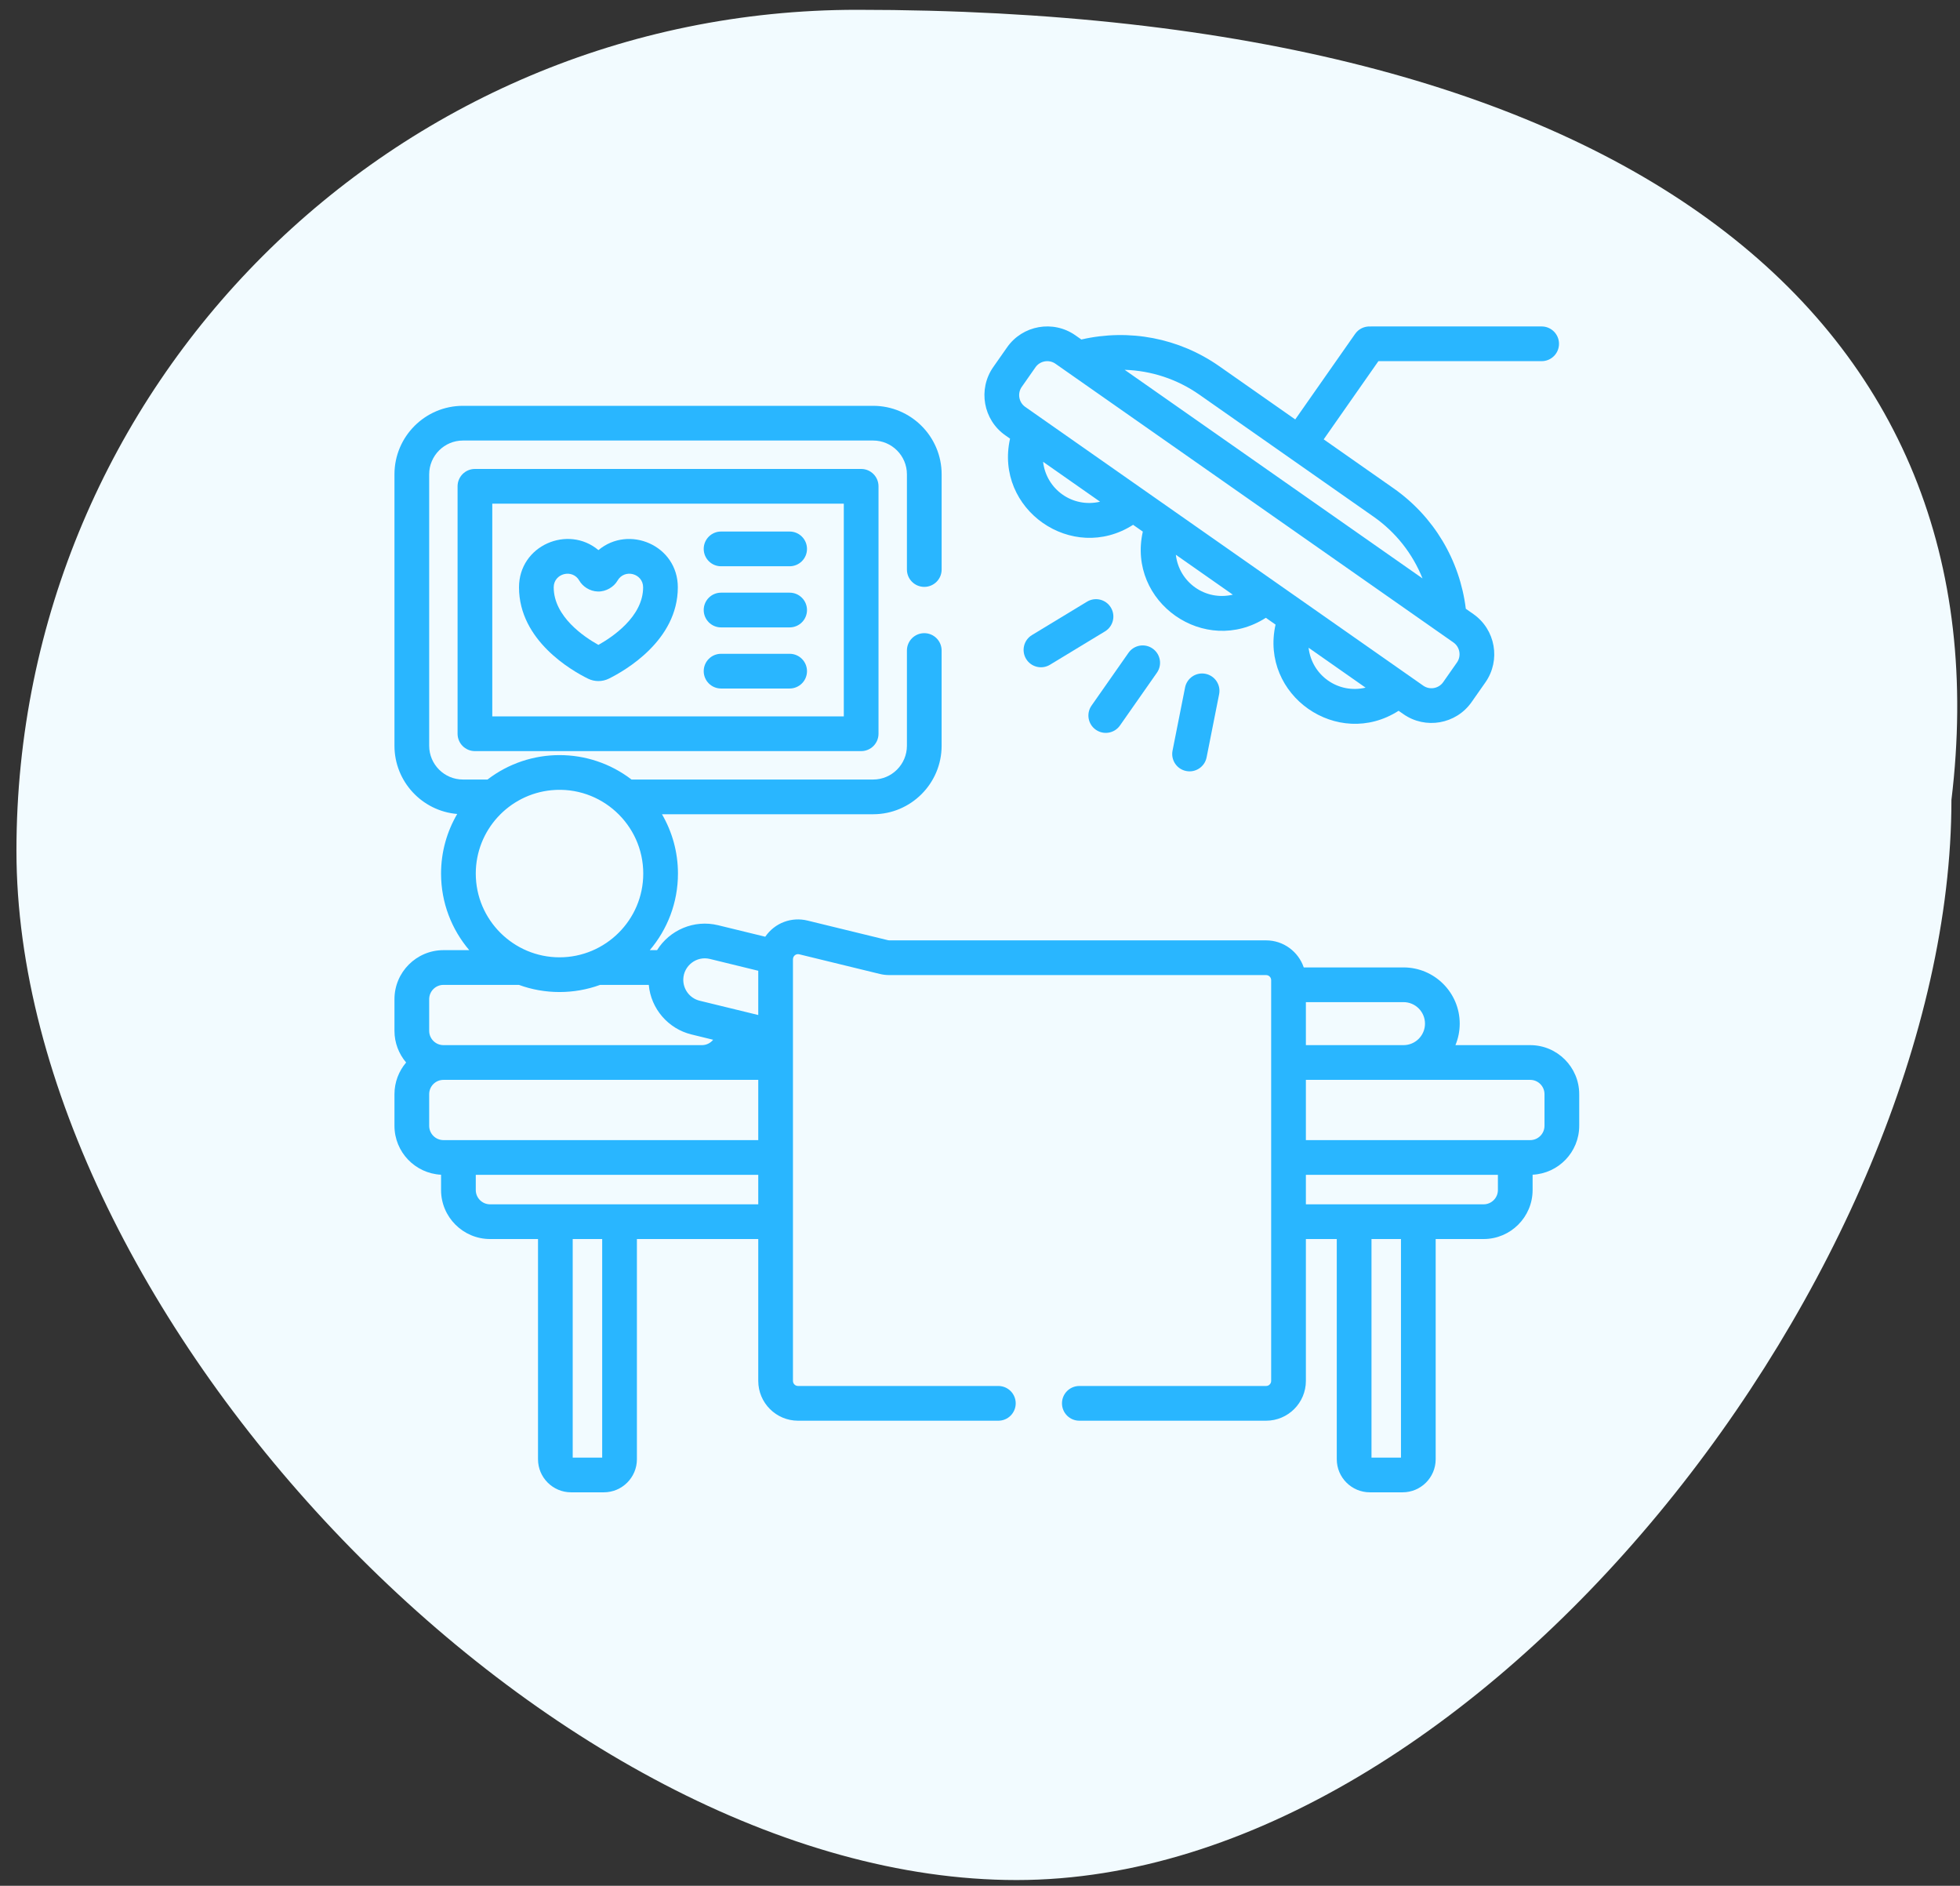
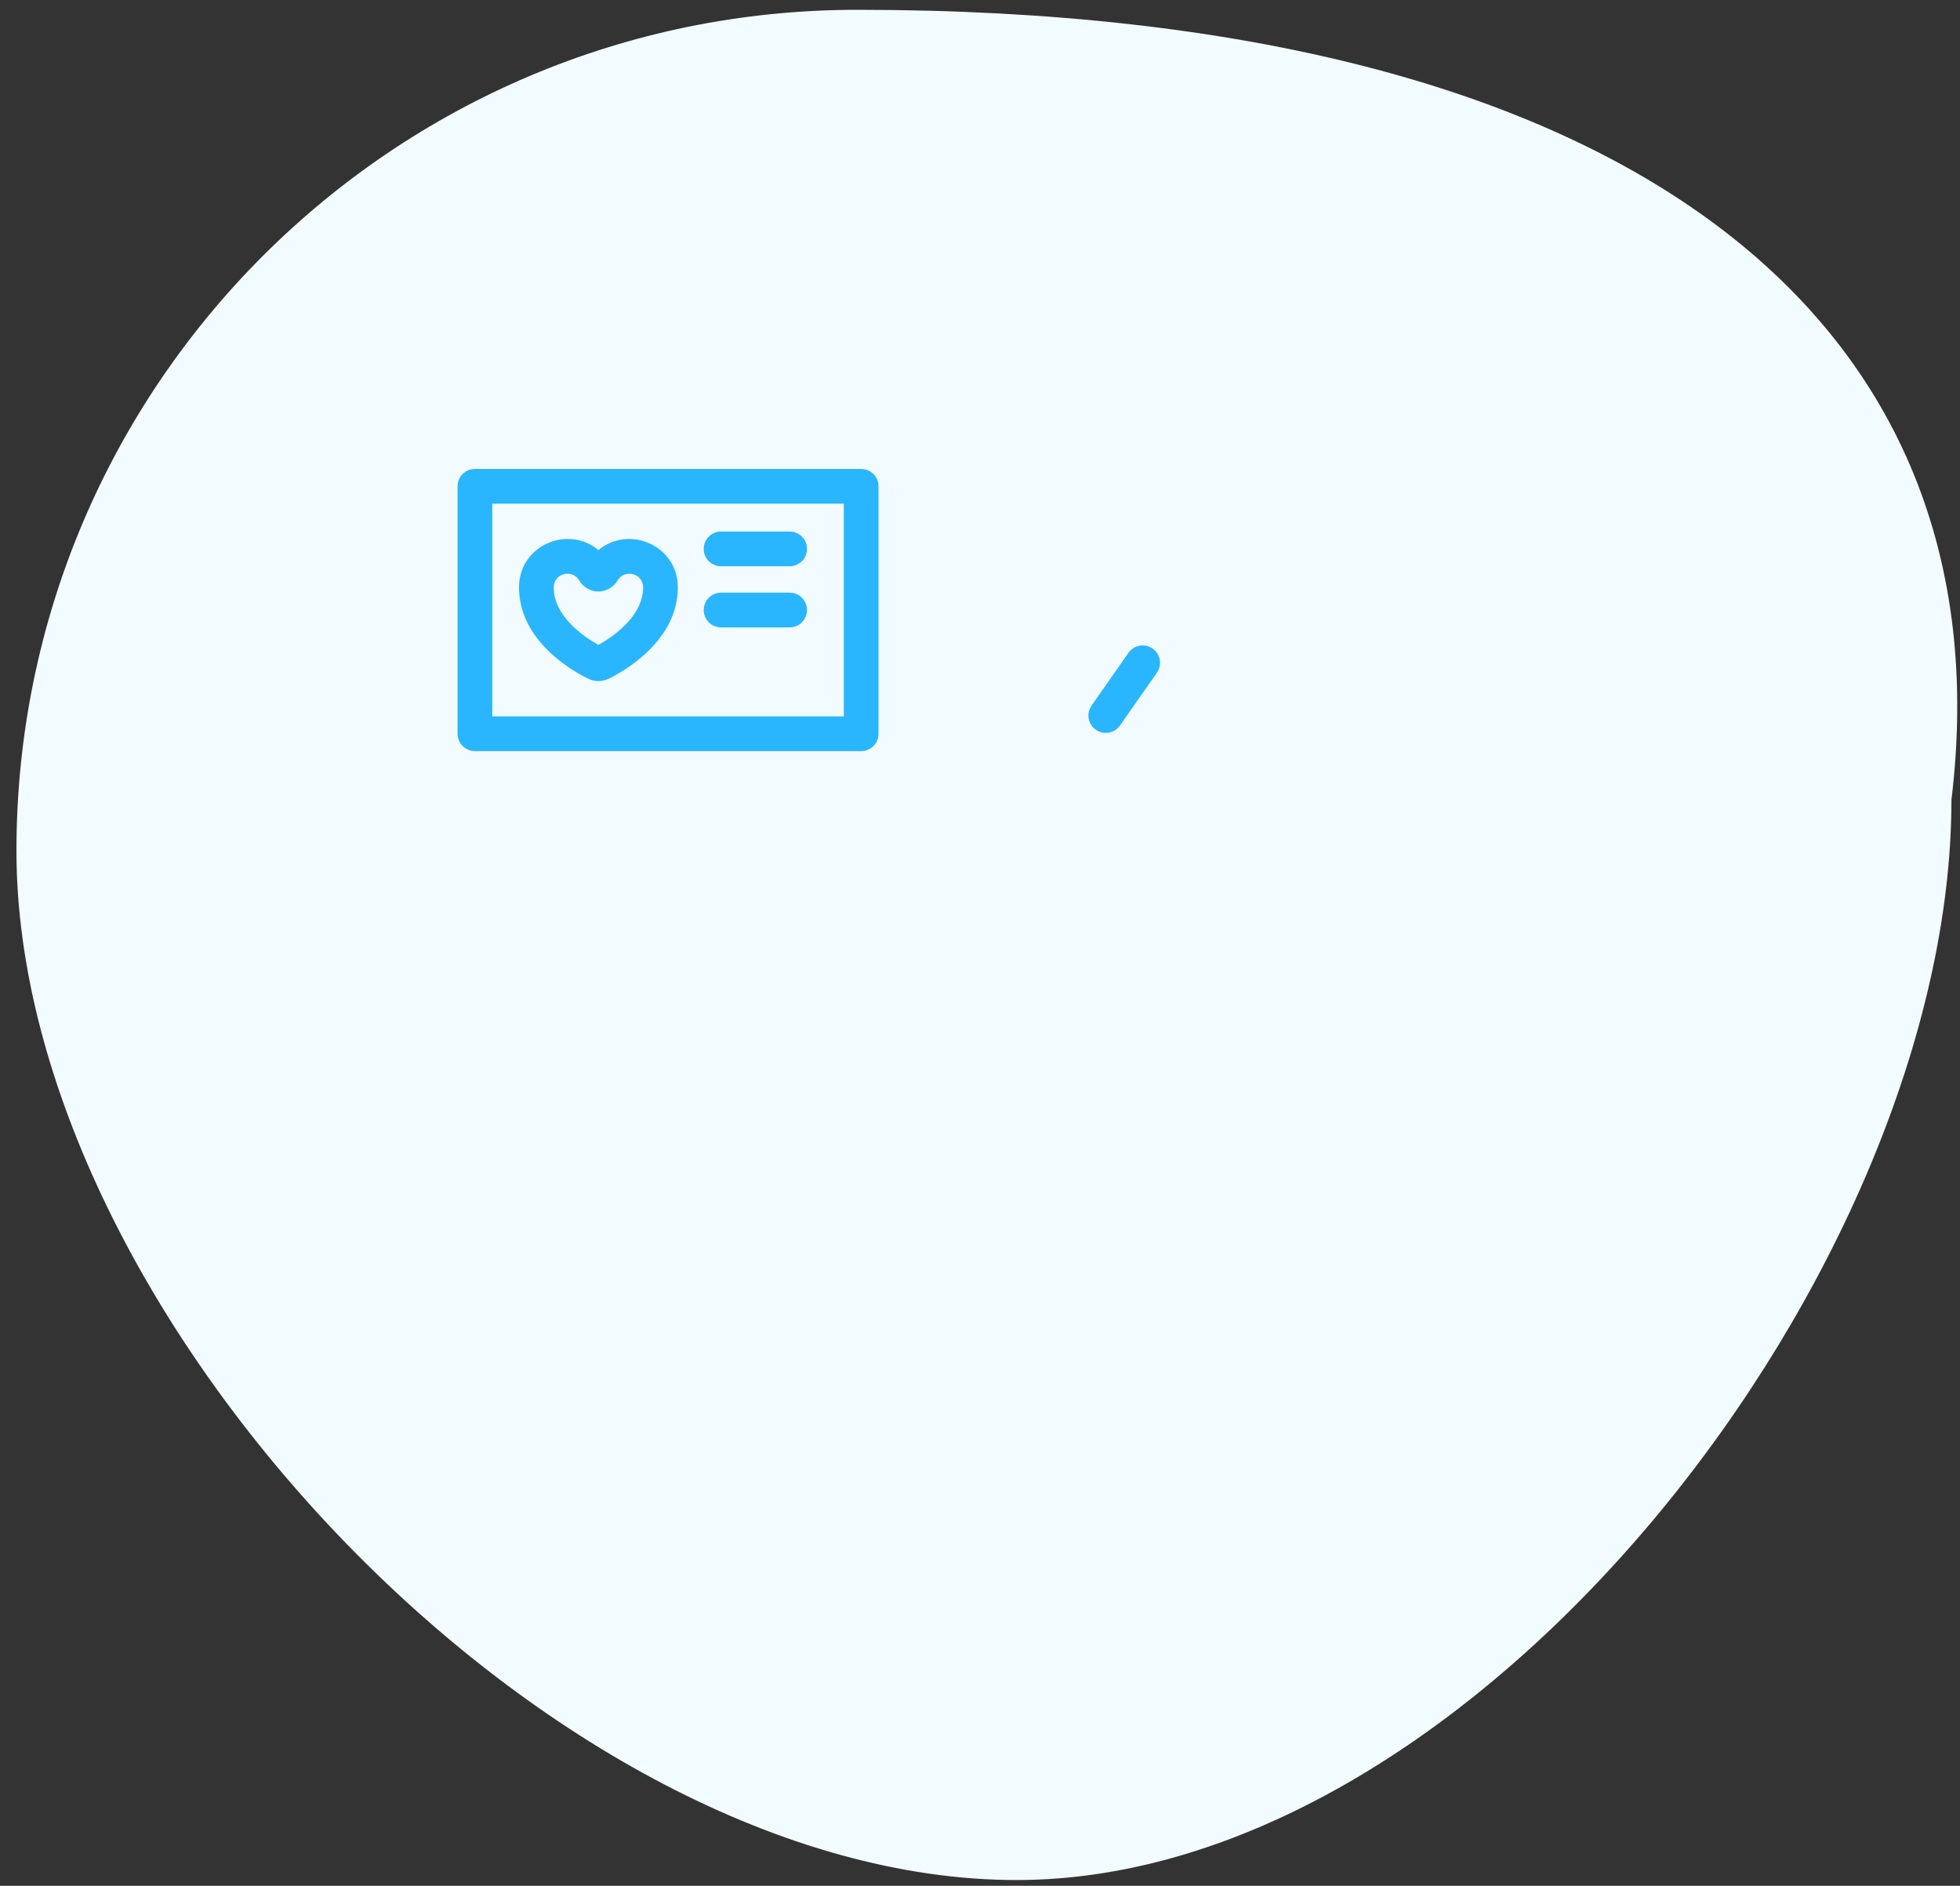
<svg xmlns="http://www.w3.org/2000/svg" width="105" height="101" viewBox="0 0 105 101" fill="none">
  <rect x="0" y="0" width="105" height="101" fill="#333333" stroke="none" />
  <path d="M0.881 45.561C0.881 20.689 21.044 0.525 45.917 0.525C87.458 0.525 107.647 17.22 104.541 42.844C104.541 67.716 79.331 100.691 54.458 100.691C29.586 100.691 0.881 70.434 0.881 45.561Z" fill="#F2FBFF" />
  <path d="M58.704 39.083C59.125 39.378 59.705 39.276 59.999 38.855L61.977 36.03C62.272 35.61 62.169 35.03 61.748 34.736C61.328 34.441 60.748 34.543 60.454 34.964L58.476 37.789C58.181 38.209 58.283 38.789 58.704 39.083Z" fill="#29B6FF" />
-   <path d="M63.486 36.819L62.815 40.202C62.715 40.705 63.042 41.195 63.546 41.294C64.05 41.394 64.539 41.067 64.639 40.564L65.31 37.181C65.41 36.677 65.083 36.188 64.579 36.088C64.076 35.988 63.586 36.315 63.486 36.819Z" fill="#29B6FF" />
-   <path d="M59.51 32.538C59.244 32.099 58.671 31.959 58.233 32.225L55.284 34.013C54.844 34.279 54.705 34.851 54.97 35.29C55.237 35.729 55.809 35.869 56.248 35.603L59.197 33.815C59.636 33.549 59.776 32.977 59.51 32.538Z" fill="#29B6FF" />
  <path d="M31.502 36.348C31.845 36.517 32.261 36.522 32.614 36.348C33.481 35.919 36.312 34.301 36.312 31.456C36.312 29.199 33.682 28.101 32.059 29.463C30.438 28.098 27.804 29.201 27.804 31.456C27.804 34.309 30.636 35.922 31.502 36.348ZM31.034 31.096C31.207 31.402 31.588 31.669 32.028 31.68C32.47 31.694 32.892 31.427 33.077 31.103C33.455 30.44 34.453 30.713 34.453 31.456C34.453 33.029 32.793 34.129 32.057 34.539C31.322 34.131 29.663 33.034 29.663 31.456C29.663 30.707 30.666 30.448 31.034 31.096Z" fill="#29B6FF" />
  <path d="M38.628 30.328H42.302C42.816 30.328 43.232 29.912 43.232 29.398C43.232 28.885 42.816 28.468 42.302 28.468H38.628C38.114 28.468 37.699 28.885 37.699 29.398C37.699 29.912 38.114 30.328 38.628 30.328Z" fill="#29B6FF" />
  <path d="M38.628 33.602H42.302C42.816 33.602 43.232 33.186 43.232 32.672C43.232 32.158 42.816 31.742 42.302 31.742H38.628C38.114 31.742 37.699 32.158 37.699 32.672C37.699 33.185 38.114 33.602 38.628 33.602Z" fill="#29B6FF" />
-   <path d="M38.628 36.875H42.302C42.816 36.875 43.232 36.459 43.232 35.946C43.232 35.432 42.816 35.016 42.302 35.016H38.628C38.114 35.016 37.699 35.432 37.699 35.946C37.699 36.459 38.114 36.875 38.628 36.875Z" fill="#29B6FF" />
-   <path d="M82.588 19.343C83.102 19.343 83.518 18.928 83.518 18.414C83.518 17.9 83.102 17.484 82.588 17.484H73.451C73.437 17.484 73.423 17.485 73.408 17.486C73.099 17.47 72.788 17.608 72.597 17.881L69.388 22.464L65.317 19.613C63.164 18.105 60.495 17.594 57.93 18.183L57.608 17.957C56.419 17.125 54.779 17.418 53.951 18.602L53.211 19.658C52.381 20.844 52.67 22.485 53.856 23.315L54.11 23.492C53.261 27.28 57.435 30.2 60.702 28.108L61.222 28.472C60.373 32.26 64.546 35.18 67.813 33.088L68.333 33.452C67.485 37.239 71.658 40.159 74.925 38.068L75.18 38.246C76.366 39.077 78.006 38.787 78.836 37.601L79.576 36.545C80.406 35.359 80.117 33.719 78.931 32.888L78.526 32.605C78.202 29.993 76.808 27.66 74.654 26.152L70.912 23.531L73.843 19.343H82.588ZM55.88 24.733L58.932 26.87C57.469 27.216 56.053 26.221 55.88 24.733ZM62.992 29.712C64.865 31.023 64.171 30.538 66.044 31.849C64.585 32.196 63.165 31.203 62.992 29.712ZM70.103 34.691C71.957 35.989 71.309 35.536 73.156 36.829C71.696 37.176 70.277 36.183 70.103 34.691ZM78.053 35.478L77.313 36.535C77.071 36.88 76.592 36.965 76.246 36.723C75.07 35.899 56.1 22.616 54.922 21.792C54.579 21.551 54.494 21.069 54.734 20.725L55.474 19.668C55.715 19.324 56.198 19.24 56.541 19.48L77.865 34.411C78.209 34.652 78.293 35.135 78.053 35.478ZM76.206 30.979C75.227 30.294 60.705 20.125 60.25 19.807C61.672 19.851 63.061 20.303 64.251 21.137L73.588 27.675C74.778 28.508 75.678 29.658 76.206 30.979Z" fill="#29B6FF" />
-   <path d="M81.975 55.975H77.97C78.117 55.62 78.199 55.231 78.199 54.823C78.199 53.163 76.848 51.813 75.188 51.813H69.844C69.558 50.972 68.763 50.364 67.827 50.364H47.639C47.617 50.364 47.596 50.361 47.574 50.356L43.257 49.303C42.412 49.097 41.514 49.416 40.996 50.169L38.469 49.553C37.175 49.238 35.869 49.815 35.2 50.888H34.81C35.751 49.781 36.319 48.35 36.319 46.786C36.319 45.629 36.007 44.544 35.463 43.609H46.776C48.798 43.609 50.444 41.963 50.444 39.941V34.841C50.444 34.327 50.028 33.911 49.515 33.911C49.001 33.911 48.585 34.327 48.585 34.841V39.941C48.585 40.938 47.773 41.75 46.776 41.75H33.831C31.561 40.007 28.391 40.005 26.117 41.75H24.8C23.803 41.75 22.992 40.938 22.992 39.941V25.403C22.992 24.406 23.803 23.594 24.8 23.594H46.776C47.773 23.594 48.585 24.406 48.585 25.403V30.503C48.585 31.016 49.001 31.432 49.515 31.432C50.028 31.432 50.445 31.016 50.445 30.503V25.403C50.445 23.381 48.799 21.735 46.776 21.735H24.8C22.778 21.735 21.132 23.38 21.132 25.403V39.941C21.132 41.86 22.614 43.438 24.493 43.595C23.945 44.533 23.628 45.623 23.628 46.786C23.628 48.35 24.198 49.781 25.138 50.888H23.758C22.31 50.888 21.132 52.066 21.132 53.514V55.21C21.132 55.856 21.368 56.447 21.757 56.905C21.368 57.363 21.132 57.955 21.132 58.601V60.296C21.132 61.701 22.241 62.847 23.628 62.916V63.735C23.628 65.183 24.807 66.36 26.254 66.36H28.822V78.154C28.822 79.131 29.616 79.925 30.593 79.925H32.348C33.325 79.925 34.12 79.131 34.12 78.154V66.36H40.621V73.959C40.621 75.134 41.577 76.09 42.752 76.09H53.483C53.996 76.09 54.413 75.674 54.413 75.16C54.413 74.646 53.996 74.23 53.483 74.23H42.752C42.602 74.23 42.48 74.108 42.48 73.959C42.48 73.324 42.48 52.044 42.48 51.378C42.481 51.374 42.481 51.37 42.481 51.365C42.487 51.192 42.647 51.069 42.816 51.11L47.134 52.163C47.299 52.203 47.469 52.223 47.639 52.223H67.827C67.977 52.223 68.098 52.345 68.098 52.495V73.959C68.098 74.108 67.977 74.23 67.827 74.23H57.822C57.308 74.23 56.892 74.646 56.892 75.16C56.892 75.673 57.308 76.09 57.822 76.09H67.827C69.002 76.09 69.958 75.134 69.958 73.959V66.36H71.613V78.154C71.613 79.131 72.408 79.925 73.385 79.925H75.139C76.117 79.925 76.911 79.131 76.911 78.154V66.36H79.478C80.926 66.36 82.104 65.183 82.104 63.735V62.915C83.492 62.847 84.601 61.701 84.601 60.296V58.601C84.601 57.153 83.423 55.975 81.975 55.975ZM38.029 51.359L40.621 51.992V54.362L39.522 54.094L37.484 53.597C36.943 53.465 36.586 52.971 36.605 52.436C36.631 51.72 37.312 51.185 38.029 51.359ZM29.974 51.272C27.517 51.272 25.488 49.273 25.488 46.786C25.488 44.46 27.268 42.538 29.55 42.321C32.188 42.072 34.46 44.153 34.46 46.786C34.46 49.28 32.424 51.272 29.974 51.272ZM22.992 53.514C22.992 53.092 23.335 52.748 23.758 52.748H27.799C29.194 53.259 30.752 53.259 32.149 52.748H34.756C34.87 54.026 35.797 55.1 37.042 55.403L38.204 55.687C38.064 55.862 37.847 55.975 37.606 55.975H23.758C23.335 55.975 22.992 55.632 22.992 55.21V53.514ZM22.992 60.296V58.601C22.992 58.178 23.335 57.835 23.758 57.835H40.621V61.062C39.461 61.062 24.07 61.062 23.758 61.062C23.335 61.062 22.992 60.719 22.992 60.296ZM32.26 78.066H30.681V66.36H32.26V78.066ZM26.254 64.501C25.832 64.501 25.488 64.157 25.488 63.735V62.922H40.621V64.501C40.004 64.501 26.805 64.501 26.254 64.501ZM76.339 54.823C76.339 55.459 75.823 55.975 75.188 55.975H69.958V53.672H75.188C75.823 53.672 76.339 54.188 76.339 54.823ZM75.052 78.066H73.473V66.36H75.052V78.066ZM80.245 63.735C80.245 64.157 79.901 64.501 79.478 64.501C78.596 64.501 71.017 64.501 69.958 64.501V62.922H80.245V63.735ZM82.741 60.296C82.741 60.719 82.397 61.062 81.975 61.062C80.662 61.062 71.272 61.062 69.958 61.062V57.835H81.975C82.397 57.835 82.741 58.178 82.741 58.601V60.296Z" fill="#29B6FF" />
  <path d="M25.443 25.116C24.929 25.116 24.513 25.532 24.513 26.045V39.298C24.513 39.812 24.929 40.228 25.443 40.228H46.134C46.648 40.228 47.063 39.812 47.063 39.298V26.045C47.063 25.532 46.648 25.116 46.134 25.116H25.443ZM45.204 38.369H26.372V26.975H45.204V38.369Z" fill="#29B6FF" />
</svg>